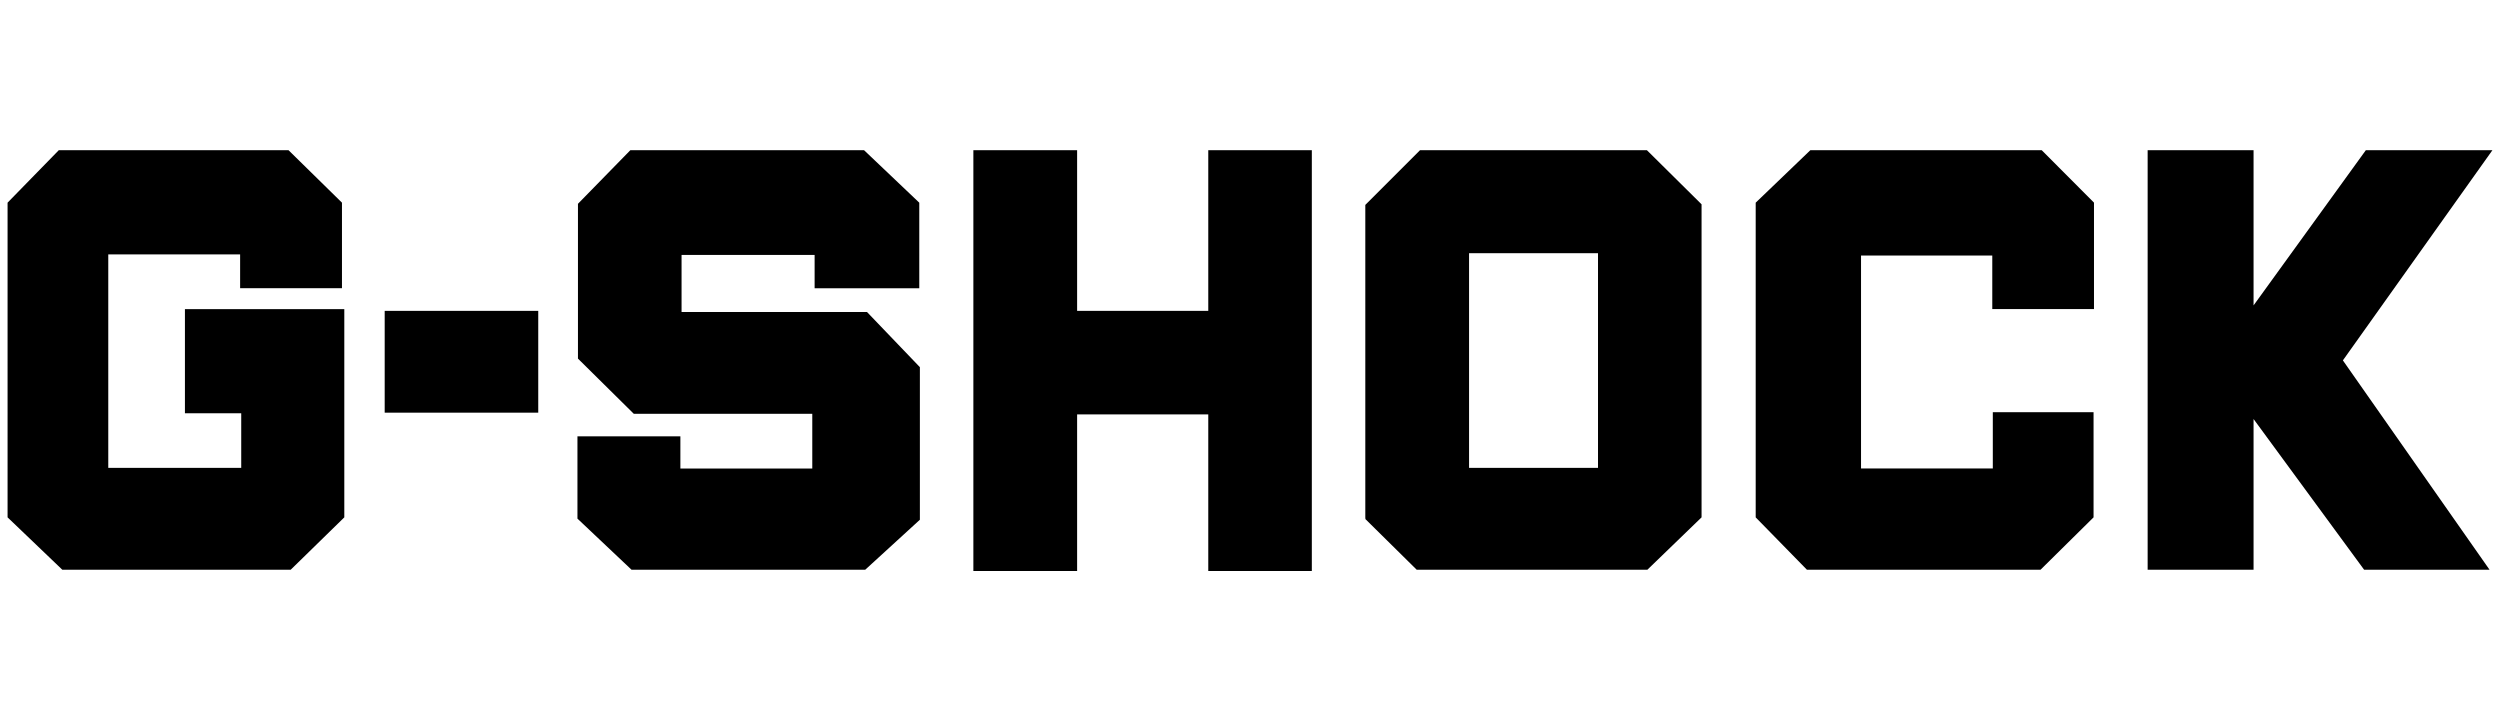
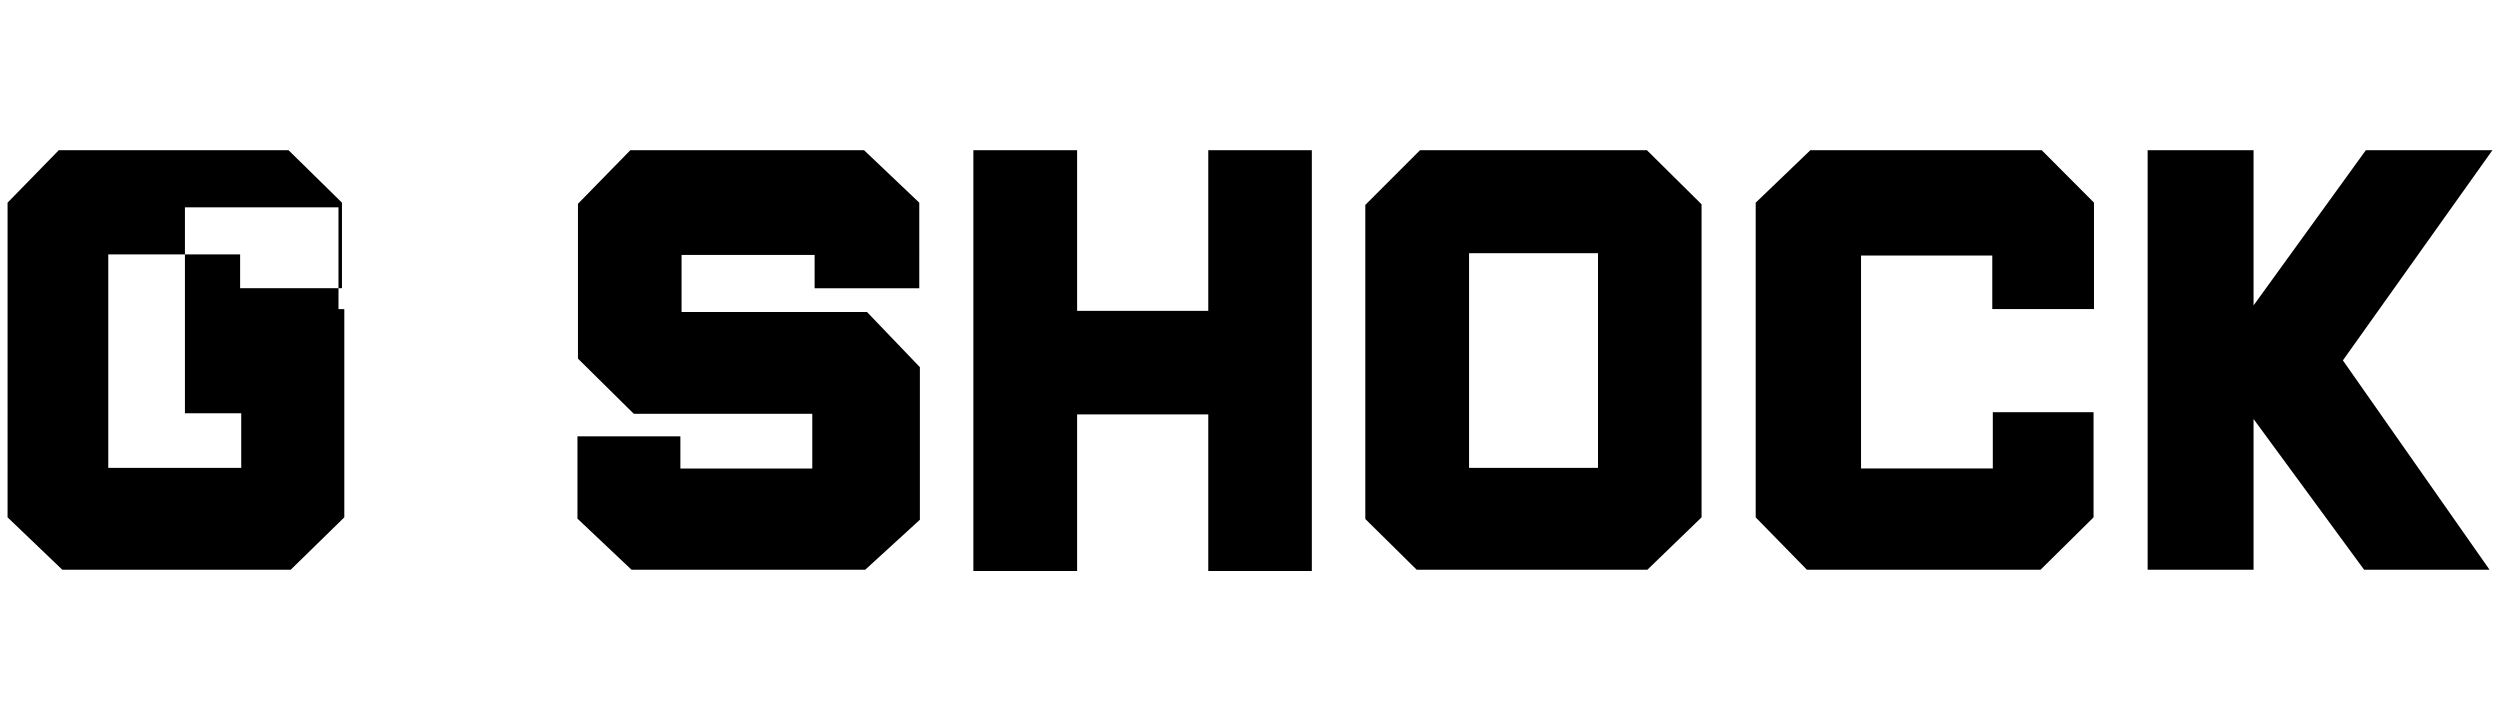
<svg xmlns="http://www.w3.org/2000/svg" version="1.1" x="0px" y="0px" viewBox="0 0 104 30" style="enable-background:new 0 0 104 30;" xml:space="preserve">
-   <path d="M7.693,12.86h6.63v8.662L12.094,23.7H2.591l-2.276-2.178V8.431l2.131-2.183h9.556l2.224,2.183v3.559H9.989v-1.406H4.504  v8.879h5.531v-2.271H7.693V12.86z M16.003,17.168h6.388v-4.236h-6.388V17.168z M28.353,12.978v-2.374h5.535v1.389h4.354V8.432  l-2.297-2.183h-9.723l-2.179,2.229v6.44l2.322,2.295h7.426v2.277h-5.487v-1.339h-4.282v3.424l2.25,2.126h9.721l2.274-2.08v-6.347  l-2.201-2.296L28.353,12.978L28.353,12.978z M50.264,12.931h-5.456V6.249h-4.316v17.504h4.316V17.24h5.456v6.513h4.308V6.249h-4.308  L50.264,12.931z M68.511,6.248l2.274,2.251v13.023L68.532,23.7h-9.598l-2.132-2.105l-0.005-0.073V8.524l2.277-2.277H68.511  L68.511,6.248z M66.477,10.532h-5.364v8.932h5.364V10.532z M75.311,6.248l-2.274,2.183v13.092l2.131,2.178h9.718l2.206-2.179v-4.375  h-4.191v2.342h-5.482v-8.86h5.46v2.228h4.231V8.43l-2.176-2.183H75.311z M103.685,6.248h-5.266l-4.671,6.457V6.248h-4.406v17.453  h4.406v-6.27l4.599,6.27h5.218l-6.101-8.709L103.685,6.248L103.685,6.248z" />
+   <path d="M7.693,12.86h6.63v8.662L12.094,23.7H2.591l-2.276-2.178V8.431l2.131-2.183h9.556l2.224,2.183v3.559H9.989v-1.406H4.504  v8.879h5.531v-2.271H7.693V12.86z h6.388v-4.236h-6.388V17.168z M28.353,12.978v-2.374h5.535v1.389h4.354V8.432  l-2.297-2.183h-9.723l-2.179,2.229v6.44l2.322,2.295h7.426v2.277h-5.487v-1.339h-4.282v3.424l2.25,2.126h9.721l2.274-2.08v-6.347  l-2.201-2.296L28.353,12.978L28.353,12.978z M50.264,12.931h-5.456V6.249h-4.316v17.504h4.316V17.24h5.456v6.513h4.308V6.249h-4.308  L50.264,12.931z M68.511,6.248l2.274,2.251v13.023L68.532,23.7h-9.598l-2.132-2.105l-0.005-0.073V8.524l2.277-2.277H68.511  L68.511,6.248z M66.477,10.532h-5.364v8.932h5.364V10.532z M75.311,6.248l-2.274,2.183v13.092l2.131,2.178h9.718l2.206-2.179v-4.375  h-4.191v2.342h-5.482v-8.86h5.46v2.228h4.231V8.43l-2.176-2.183H75.311z M103.685,6.248h-5.266l-4.671,6.457V6.248h-4.406v17.453  h4.406v-6.27l4.599,6.27h5.218l-6.101-8.709L103.685,6.248L103.685,6.248z" />
</svg>